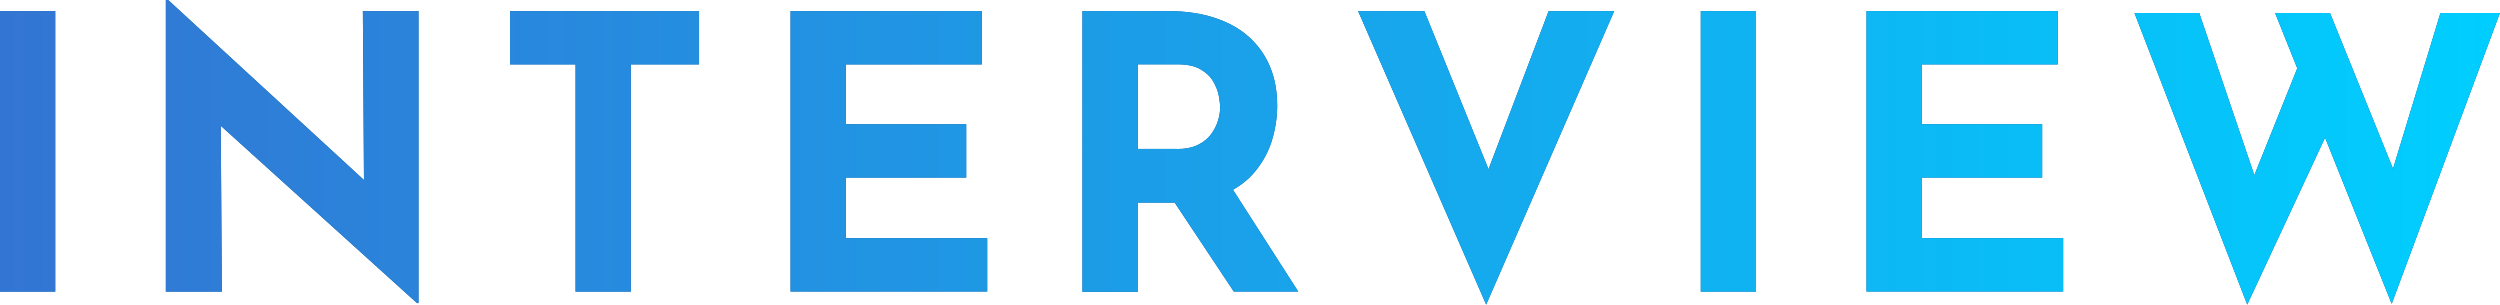
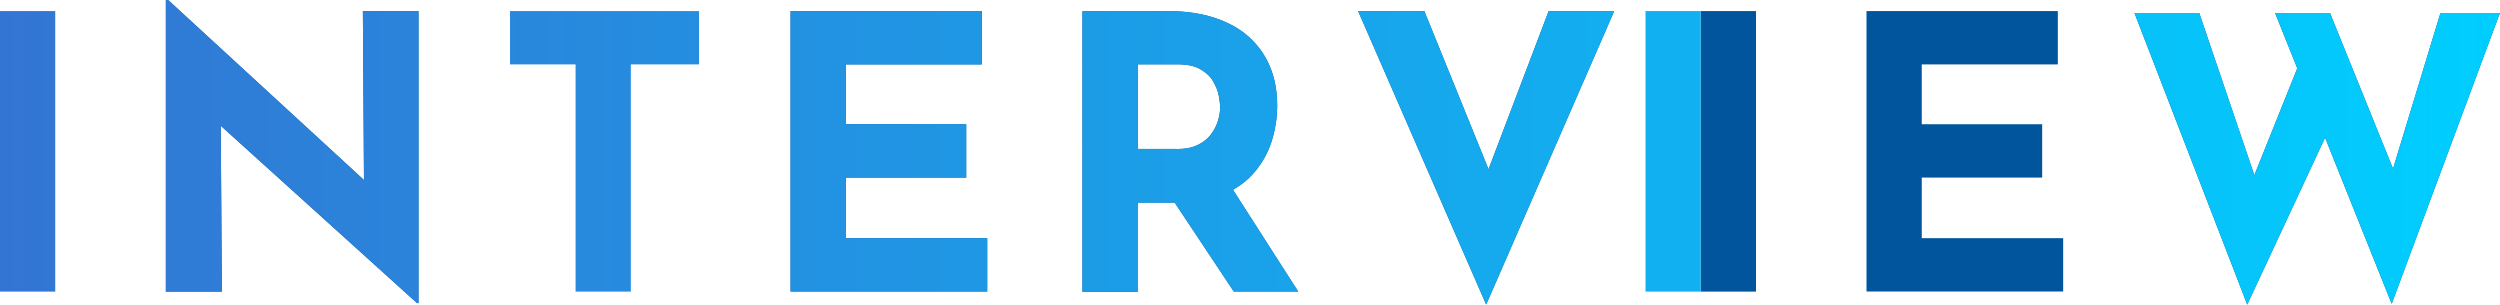
<svg xmlns="http://www.w3.org/2000/svg" id="_レイヤー_2" data-name="レイヤー 2" viewBox="0 0 262 31.92">
  <defs>
    <style>
      .cls-1 {
        fill: #00559d;
      }

      .cls-2 {
        fill: url(#_名称未設定グラデーション_266);
      }
    </style>
    <linearGradient id="_名称未設定グラデーション_266" data-name="名称未設定グラデーション 266" x1="0" y1="15.96" x2="262" y2="15.96" gradientUnits="userSpaceOnUse">
      <stop offset="0" stop-color="#3375d3" />
      <stop offset="1" stop-color="#00ceff" />
    </linearGradient>
  </defs>
  <g id="_レイヤー_1-2" data-name="レイヤー 1">
    <g>
      <g>
-         <path class="cls-1" d="M0,1.16h5.79v29.4H0V1.16Z" />
        <path class="cls-1" d="M43.7,31.76L21.41,11.62l1.72.96.12,17.98h-5.87V0h.24l21.81,20.05-1.28-.56-.12-18.33h5.83v30.6h-.16Z" />
-         <path class="cls-1" d="M53.45,1.16h19.81v5.59h-7.15v23.81h-5.79V6.75h-6.87V1.16Z" />
        <path class="cls-1" d="M82.85,1.16h20.05v5.59h-14.26v6.27h12.62v5.59h-12.62v6.35h14.82v5.59h-20.61V1.16Z" />
        <path class="cls-1" d="M122.35,1.16c1.84,0,3.48.23,4.91.7,1.44.47,2.64,1.13,3.61,2,.97.87,1.71,1.9,2.22,3.12.51,1.21.76,2.58.76,4.09,0,1.2-.18,2.4-.54,3.6-.36,1.2-.95,2.29-1.76,3.28-.81.99-1.88,1.78-3.22,2.38-1.33.6-2.98.9-4.95.9h-4.15v9.35h-5.79V1.16h8.91ZM123.35,15.62c.88,0,1.61-.15,2.2-.44.59-.29,1.05-.67,1.38-1.12.33-.45.57-.93.72-1.42.15-.49.22-.95.22-1.38,0-.32-.05-.73-.14-1.22-.09-.49-.29-.99-.58-1.5-.29-.51-.74-.93-1.34-1.28-.6-.35-1.41-.52-2.42-.52h-4.15v8.87h4.11ZM128.78,19.21l7.27,11.34h-6.75l-7.43-11.18,6.91-.16Z" />
        <path class="cls-1" d="M149.27,1.16l8.59,21.17-3.35-.68,7.79-20.49h6.87l-13.42,30.76-13.42-30.76h6.95Z" />
        <path class="cls-1" d="M178.24,1.16h5.79v29.4h-5.79V1.16Z" />
        <path class="cls-1" d="M195.61,1.16h20.05v5.59h-14.26v6.27h12.62v5.59h-12.62v6.35h14.82v5.59h-20.61V1.16Z" />
        <path class="cls-1" d="M223.69,1.36h6.79l6.27,18.46-.92-.4,5.47-13.62,2.68,7.95-8.47,18.17-11.82-30.56ZM238.43,1.36h5.75l7.23,17.86-1.04-.16,5.39-17.7h6.23l-11.34,30.48-12.22-30.48Z" />
      </g>
      <g>
        <path class="cls-2" d="M0,1.16h5.79v29.4H0V1.16Z" />
        <path class="cls-2" d="M43.7,31.76L21.41,11.62l1.72.96.12,17.98h-5.87V0h.24l21.81,20.05-1.28-.56-.12-18.33h5.83v30.6h-.16Z" />
        <path class="cls-2" d="M53.45,1.16h19.81v5.59h-7.15v23.81h-5.79V6.75h-6.87V1.16Z" />
        <path class="cls-2" d="M82.85,1.16h20.05v5.59h-14.26v6.27h12.62v5.59h-12.62v6.35h14.82v5.59h-20.61V1.16Z" />
        <path class="cls-2" d="M122.35,1.16c1.84,0,3.48.23,4.91.7,1.44.47,2.64,1.13,3.61,2,.97.87,1.71,1.9,2.22,3.12.51,1.21.76,2.58.76,4.09,0,1.2-.18,2.4-.54,3.6-.36,1.2-.95,2.29-1.76,3.28-.81.99-1.88,1.78-3.22,2.38-1.33.6-2.98.9-4.95.9h-4.15v9.35h-5.79V1.16h8.91ZM123.35,15.62c.88,0,1.61-.15,2.2-.44.59-.29,1.05-.67,1.38-1.12.33-.45.57-.93.72-1.42.15-.49.22-.95.22-1.38,0-.32-.05-.73-.14-1.22-.09-.49-.29-.99-.58-1.5-.29-.51-.74-.93-1.34-1.28-.6-.35-1.41-.52-2.42-.52h-4.15v8.87h4.11ZM128.78,19.21l7.27,11.34h-6.75l-7.43-11.18,6.91-.16Z" />
        <path class="cls-2" d="M149.27,1.16l8.59,21.17-3.35-.68,7.79-20.49h6.87l-13.42,30.76-13.42-30.76h6.95Z" />
-         <path class="cls-2" d="M178.24,1.16h5.79v29.4h-5.79V1.16Z" />
-         <path class="cls-2" d="M195.61,1.16h20.05v5.59h-14.26v6.27h12.62v5.59h-12.62v6.35h14.82v5.59h-20.61V1.16Z" />
+         <path class="cls-2" d="M178.24,1.16v29.4h-5.79V1.16Z" />
        <path class="cls-2" d="M223.69,1.36h6.79l6.27,18.46-.92-.4,5.47-13.62,2.68,7.95-8.47,18.17-11.82-30.56ZM238.43,1.36h5.75l7.23,17.86-1.04-.16,5.39-17.7h6.23l-11.34,30.48-12.22-30.48Z" />
      </g>
    </g>
  </g>
</svg>